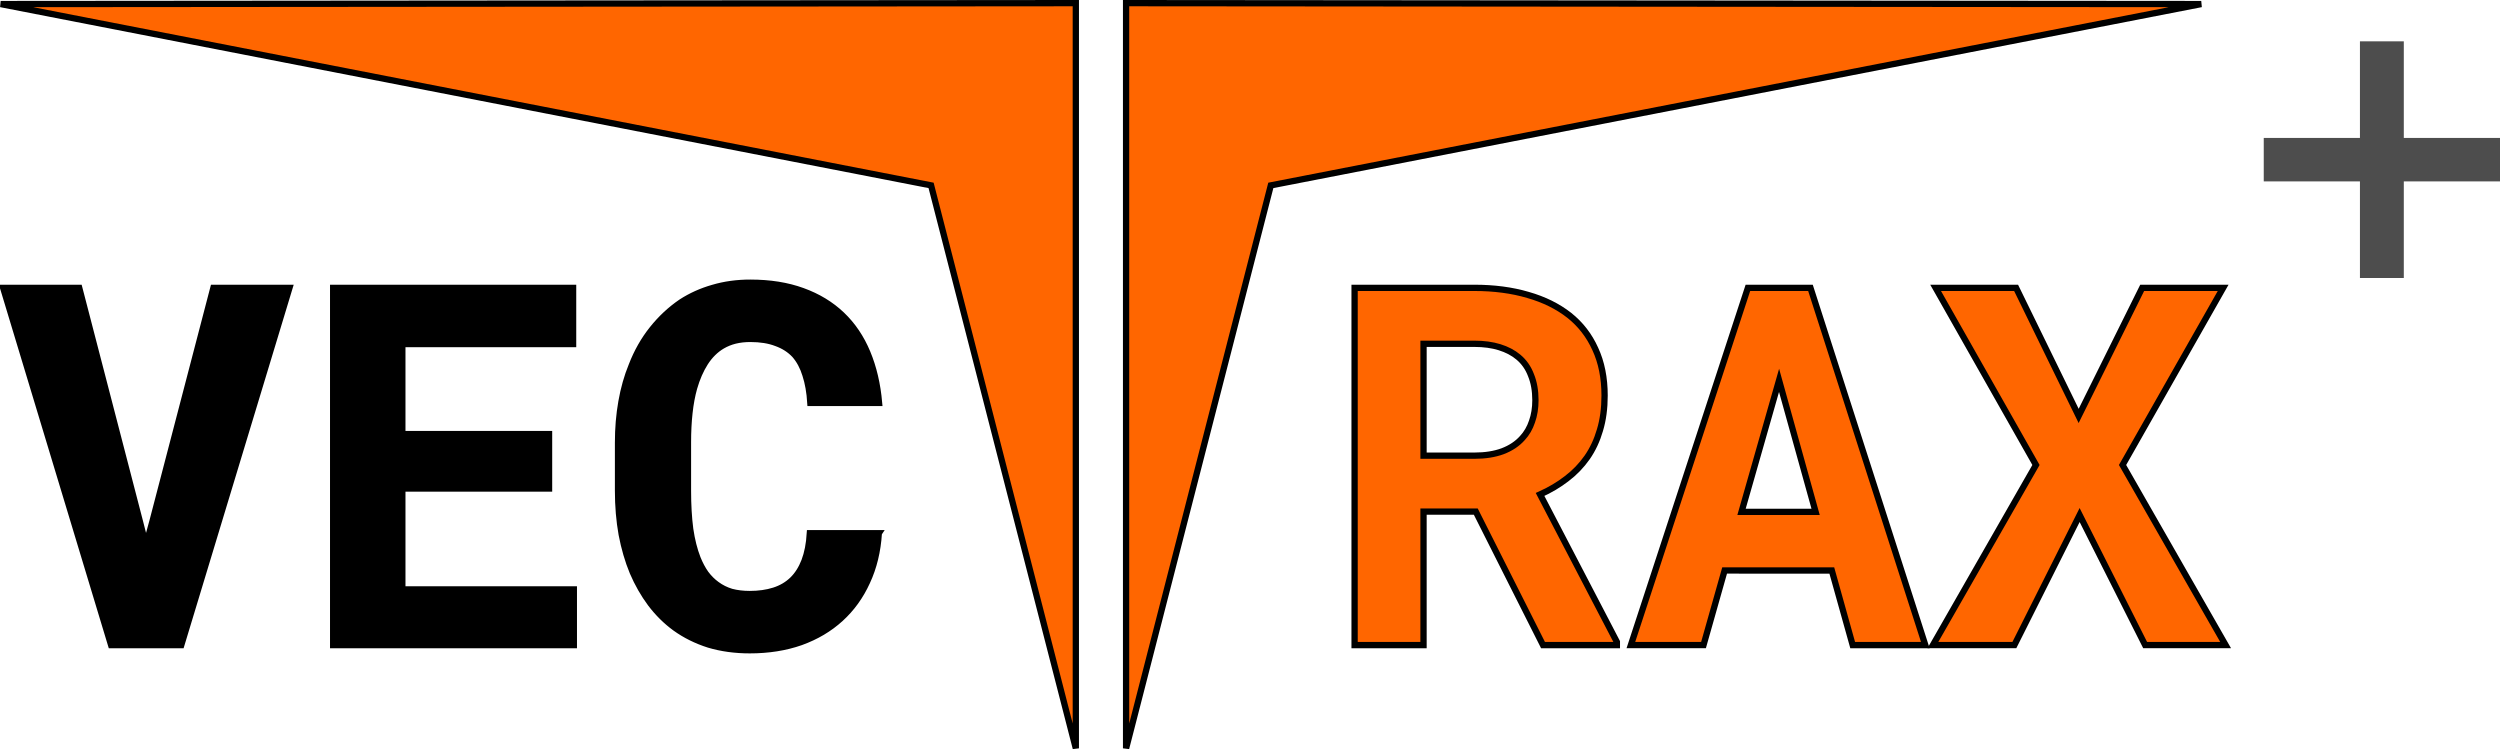
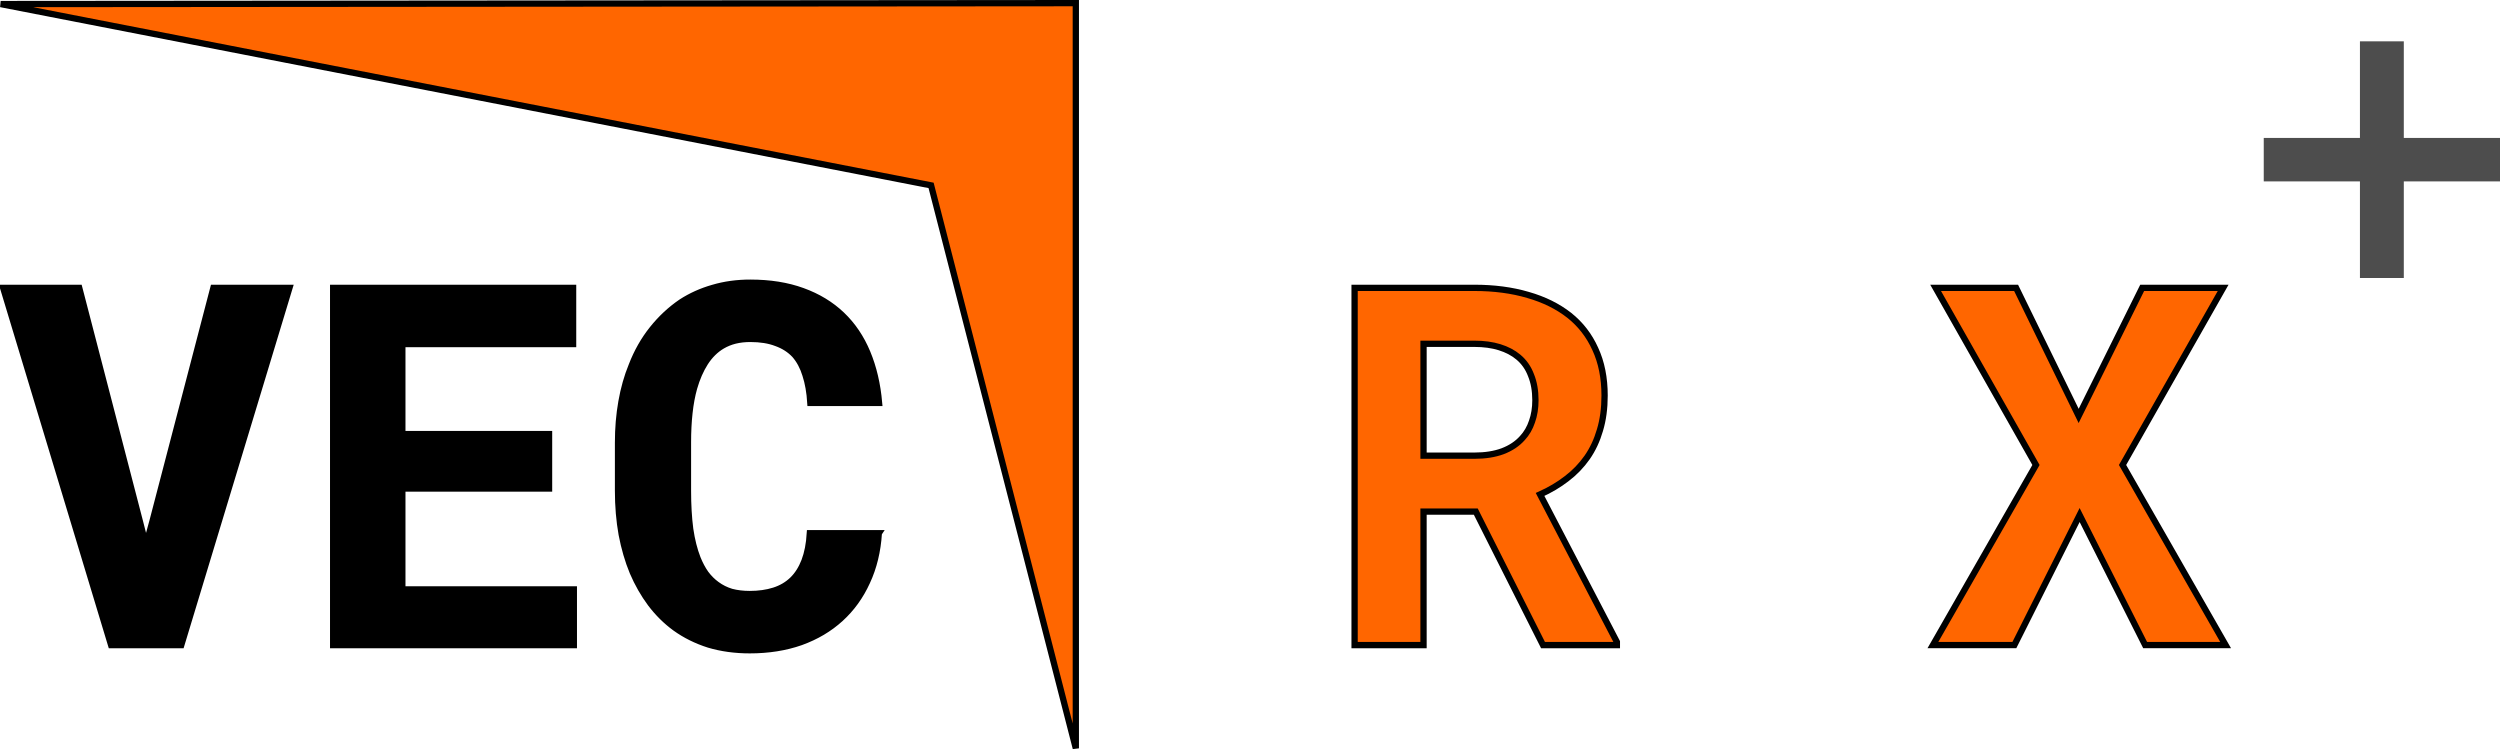
<svg xmlns="http://www.w3.org/2000/svg" xmlns:ns1="http://www.inkscape.org/namespaces/inkscape" xmlns:ns2="http://sodipodi.sourceforge.net/DTD/sodipodi-0.dtd" width="112.17mm" height="33.611mm" viewBox="0 0 112.17 33.611" version="1.1" id="svg8" ns1:version="1.0.1 (3bc2e813f5, 2020-09-07, custom)" ns2:docname="vectrax_plus.svg">
  <defs id="defs2" />
  <ns2:namedview id="base" pagecolor="#ffffff" bordercolor="#666666" borderopacity="1.0" ns1:pageopacity="0.0" ns1:pageshadow="2" ns1:zoom="5.6" ns1:cx="234.2396" ns1:cy="68.632233" ns1:document-units="mm" ns1:current-layer="g889" ns1:document-rotation="0" showgrid="false" showguides="true" ns1:guide-bbox="true" ns1:window-width="2560" ns1:window-height="1019" ns1:window-x="1920" ns1:window-y="0" ns1:window-maximized="1">
    <ns2:guide position="88.446,165.653" orientation="1,0" id="guide833" />
  </ns2:namedview>
  <g ns1:label="Layer 1" ns1:groupmode="layer" id="layer1">
    <g id="g889">
      <g aria-label="VEC" id="text862" style="font-style:normal;font-variant:normal;font-weight:bold;font-stretch:normal;font-size:22.546px;line-height:1.25;font-family:'Roboto Mono';-inkscape-font-specification:'Roboto Mono Bold';letter-spacing:0px;word-spacing:0px;fill:#000000;fill-opacity:1;stroke:#000000;stroke-width:0.282">
        <path d="M 4.985,28.944 H 8.133 L 12.988,12.915 H 9.575 L 6.845,23.374 6.548,24.463 6.273,23.385 3.554,12.915 H 0.141 Z" style="font-style:normal;font-variant:normal;font-weight:bold;font-stretch:normal;font-size:22.546px;font-family:'Roboto Mono';-inkscape-font-specification:'Roboto Mono Bold';stroke:#000000;stroke-width:0.282" id="path2573" />
        <path d="M 24.635,21.92 V 19.476 H 18.052 v -4.04 h 7.662 V 12.915 H 14.948 V 28.944 H 25.747 V 26.445 H 18.052 v -4.525 z" style="font-style:normal;font-variant:normal;font-weight:bold;font-stretch:normal;font-size:22.546px;font-family:'Roboto Mono';-inkscape-font-specification:'Roboto Mono Bold';stroke:#000000;stroke-width:0.282" id="path2575" />
        <path d="m 39.431,23.924 h -3.093 q -0.044,0.727 -0.242,1.244 -0.198,0.517 -0.539,0.848 -0.341,0.33 -0.826,0.484 -0.484,0.154 -1.09,0.154 -0.451,0 -0.826,-0.099 -0.363,-0.11 -0.661,-0.33 -0.275,-0.198 -0.495,-0.495 -0.209,-0.297 -0.363,-0.683 -0.22,-0.561 -0.33,-1.31 -0.099,-0.76 -0.099,-1.717 v -2.18 q 0,-0.705 0.066,-1.31 0.066,-0.616 0.209,-1.123 0.187,-0.65 0.495,-1.134 0.319,-0.495 0.771,-0.76 0.264,-0.154 0.572,-0.231 0.319,-0.077 0.683,-0.077 0.683,0 1.167,0.187 0.495,0.176 0.826,0.528 0.319,0.363 0.484,0.903 0.176,0.539 0.22,1.255 h 3.082 q -0.11,-1.255 -0.528,-2.257 -0.418,-1.002 -1.145,-1.695 -0.727,-0.694 -1.761,-1.068 -1.024,-0.374 -2.345,-0.374 -0.892,0 -1.673,0.231 -0.771,0.22 -1.42,0.639 -0.727,0.495 -1.299,1.211 -0.572,0.716 -0.925,1.629 -0.308,0.749 -0.462,1.629 -0.154,0.87 -0.154,1.838 v 2.158 q 0,1.035 0.165,1.96 0.176,0.925 0.495,1.695 0.33,0.771 0.804,1.409 0.484,0.639 1.101,1.09 0.672,0.484 1.508,0.749 0.848,0.253 1.838,0.253 1.255,0 2.29,-0.363 1.035,-0.374 1.783,-1.057 0.749,-0.683 1.189,-1.651 0.451,-0.969 0.528,-2.18 z" style="font-style:normal;font-variant:normal;font-weight:bold;font-stretch:normal;font-size:22.546px;font-family:'Roboto Mono';-inkscape-font-specification:'Roboto Mono Bold';stroke:#000000;stroke-width:0.282" id="path2577" />
      </g>
      <path style="fill:#ff6600;stroke:#000000;stroke-width:0.282px;stroke-linecap:butt;stroke-linejoin:miter;stroke-opacity:1" d="M 48.27,33.576 48.27,0.141 0.03,0.182 41.776,8.318 Z" id="path837" ns2:nodetypes="ccccc" />
      <g aria-label="RAX" id="text862-7" style="font-style:normal;font-variant:normal;font-weight:bold;font-stretch:normal;font-size:22.546px;line-height:1.25;font-family:'Roboto Mono';-inkscape-font-specification:'Roboto Mono Bold';letter-spacing:0px;word-spacing:0px;fill:#ff6600;fill-opacity:1;stroke:#000000;stroke-width:0.282">
        <path d="m 66.216,22.955 3.016,5.989 h 3.314 v -0.143 l -3.446,-6.616 q 0.661,-0.297 1.189,-0.705 0.539,-0.407 0.925,-0.958 0.374,-0.539 0.572,-1.222 0.209,-0.694 0.209,-1.552 0,-1.189 -0.418,-2.092 -0.407,-0.903 -1.167,-1.508 -0.771,-0.605 -1.849,-0.914 -1.079,-0.319 -2.411,-0.319 h -5.372 v 16.029 h 3.093 v -5.989 z m -2.345,-2.51 v -5.02 h 2.279 q 0.639,0 1.134,0.154 0.495,0.154 0.837,0.44 0.385,0.319 0.572,0.815 0.198,0.484 0.198,1.123 0,0.528 -0.154,0.958 -0.143,0.429 -0.429,0.738 -0.341,0.385 -0.892,0.594 -0.539,0.198 -1.255,0.198 z" style="font-style:normal;font-variant:normal;font-weight:bold;font-stretch:normal;font-size:22.546px;font-family:'Roboto Mono';-inkscape-font-specification:'Roboto Mono Bold';fill:#ff6600;stroke:#000000;stroke-width:0.282" id="path2583" />
-         <path d="m 82.19,25.597 0.936,3.347 h 3.259 L 81.232,12.915 h -2.807 l -5.251,16.029 h 3.259 l 0.947,-3.347 z m -4.051,-2.631 1.684,-5.901 1.64,5.901 z" style="font-style:normal;font-variant:normal;font-weight:bold;font-stretch:normal;font-size:22.546px;font-family:'Roboto Mono';-inkscape-font-specification:'Roboto Mono Bold';fill:#ff6600;stroke:#000000;stroke-width:0.282" id="path2585" />
        <path d="M 93.265,18.662 90.458,12.915 h -3.611 l 4.503,7.948 -4.624,8.08 h 3.655 l 2.928,-5.835 2.939,5.835 h 3.611 l -4.624,-8.08 4.514,-7.948 h -3.633 z" style="font-style:normal;font-variant:normal;font-weight:bold;font-stretch:normal;font-size:22.546px;font-family:'Roboto Mono';-inkscape-font-specification:'Roboto Mono Bold';fill:#ff6600;stroke:#000000;stroke-width:0.282" id="path2587" />
      </g>
-       <path style="fill:#ff6600;stroke:#000000;stroke-width:0.282px;stroke-linecap:butt;stroke-linejoin:miter;stroke-opacity:1" d="m 50.525,33.576 3e-6,-33.435 48.24,0.041 -41.746,8.136 z" id="path837-3" ns2:nodetypes="ccccc" />
      <g aria-label="+" id="text840" style="font-style:normal;font-weight:normal;font-size:4.233px;line-height:1.25;font-family:sans-serif;letter-spacing:0px;word-spacing:0px;fill:#4d4d4d;fill-opacity:1;stroke:none;stroke-width:0.265">
        <path d="m 107.854,1.855 v 4.333 h 4.316 V 8.139 h -4.316 v 4.333 h -1.968 V 8.139 h -4.316 V 6.188 h 4.316 V 1.855 Z" style="font-style:normal;font-variant:normal;font-weight:bold;font-stretch:normal;font-size:16.933px;font-family:sans-serif;-inkscape-font-specification:'sans-serif Bold';fill:#4d4d4d;stroke-width:0.265" id="path2580" />
      </g>
    </g>
  </g>
</svg>